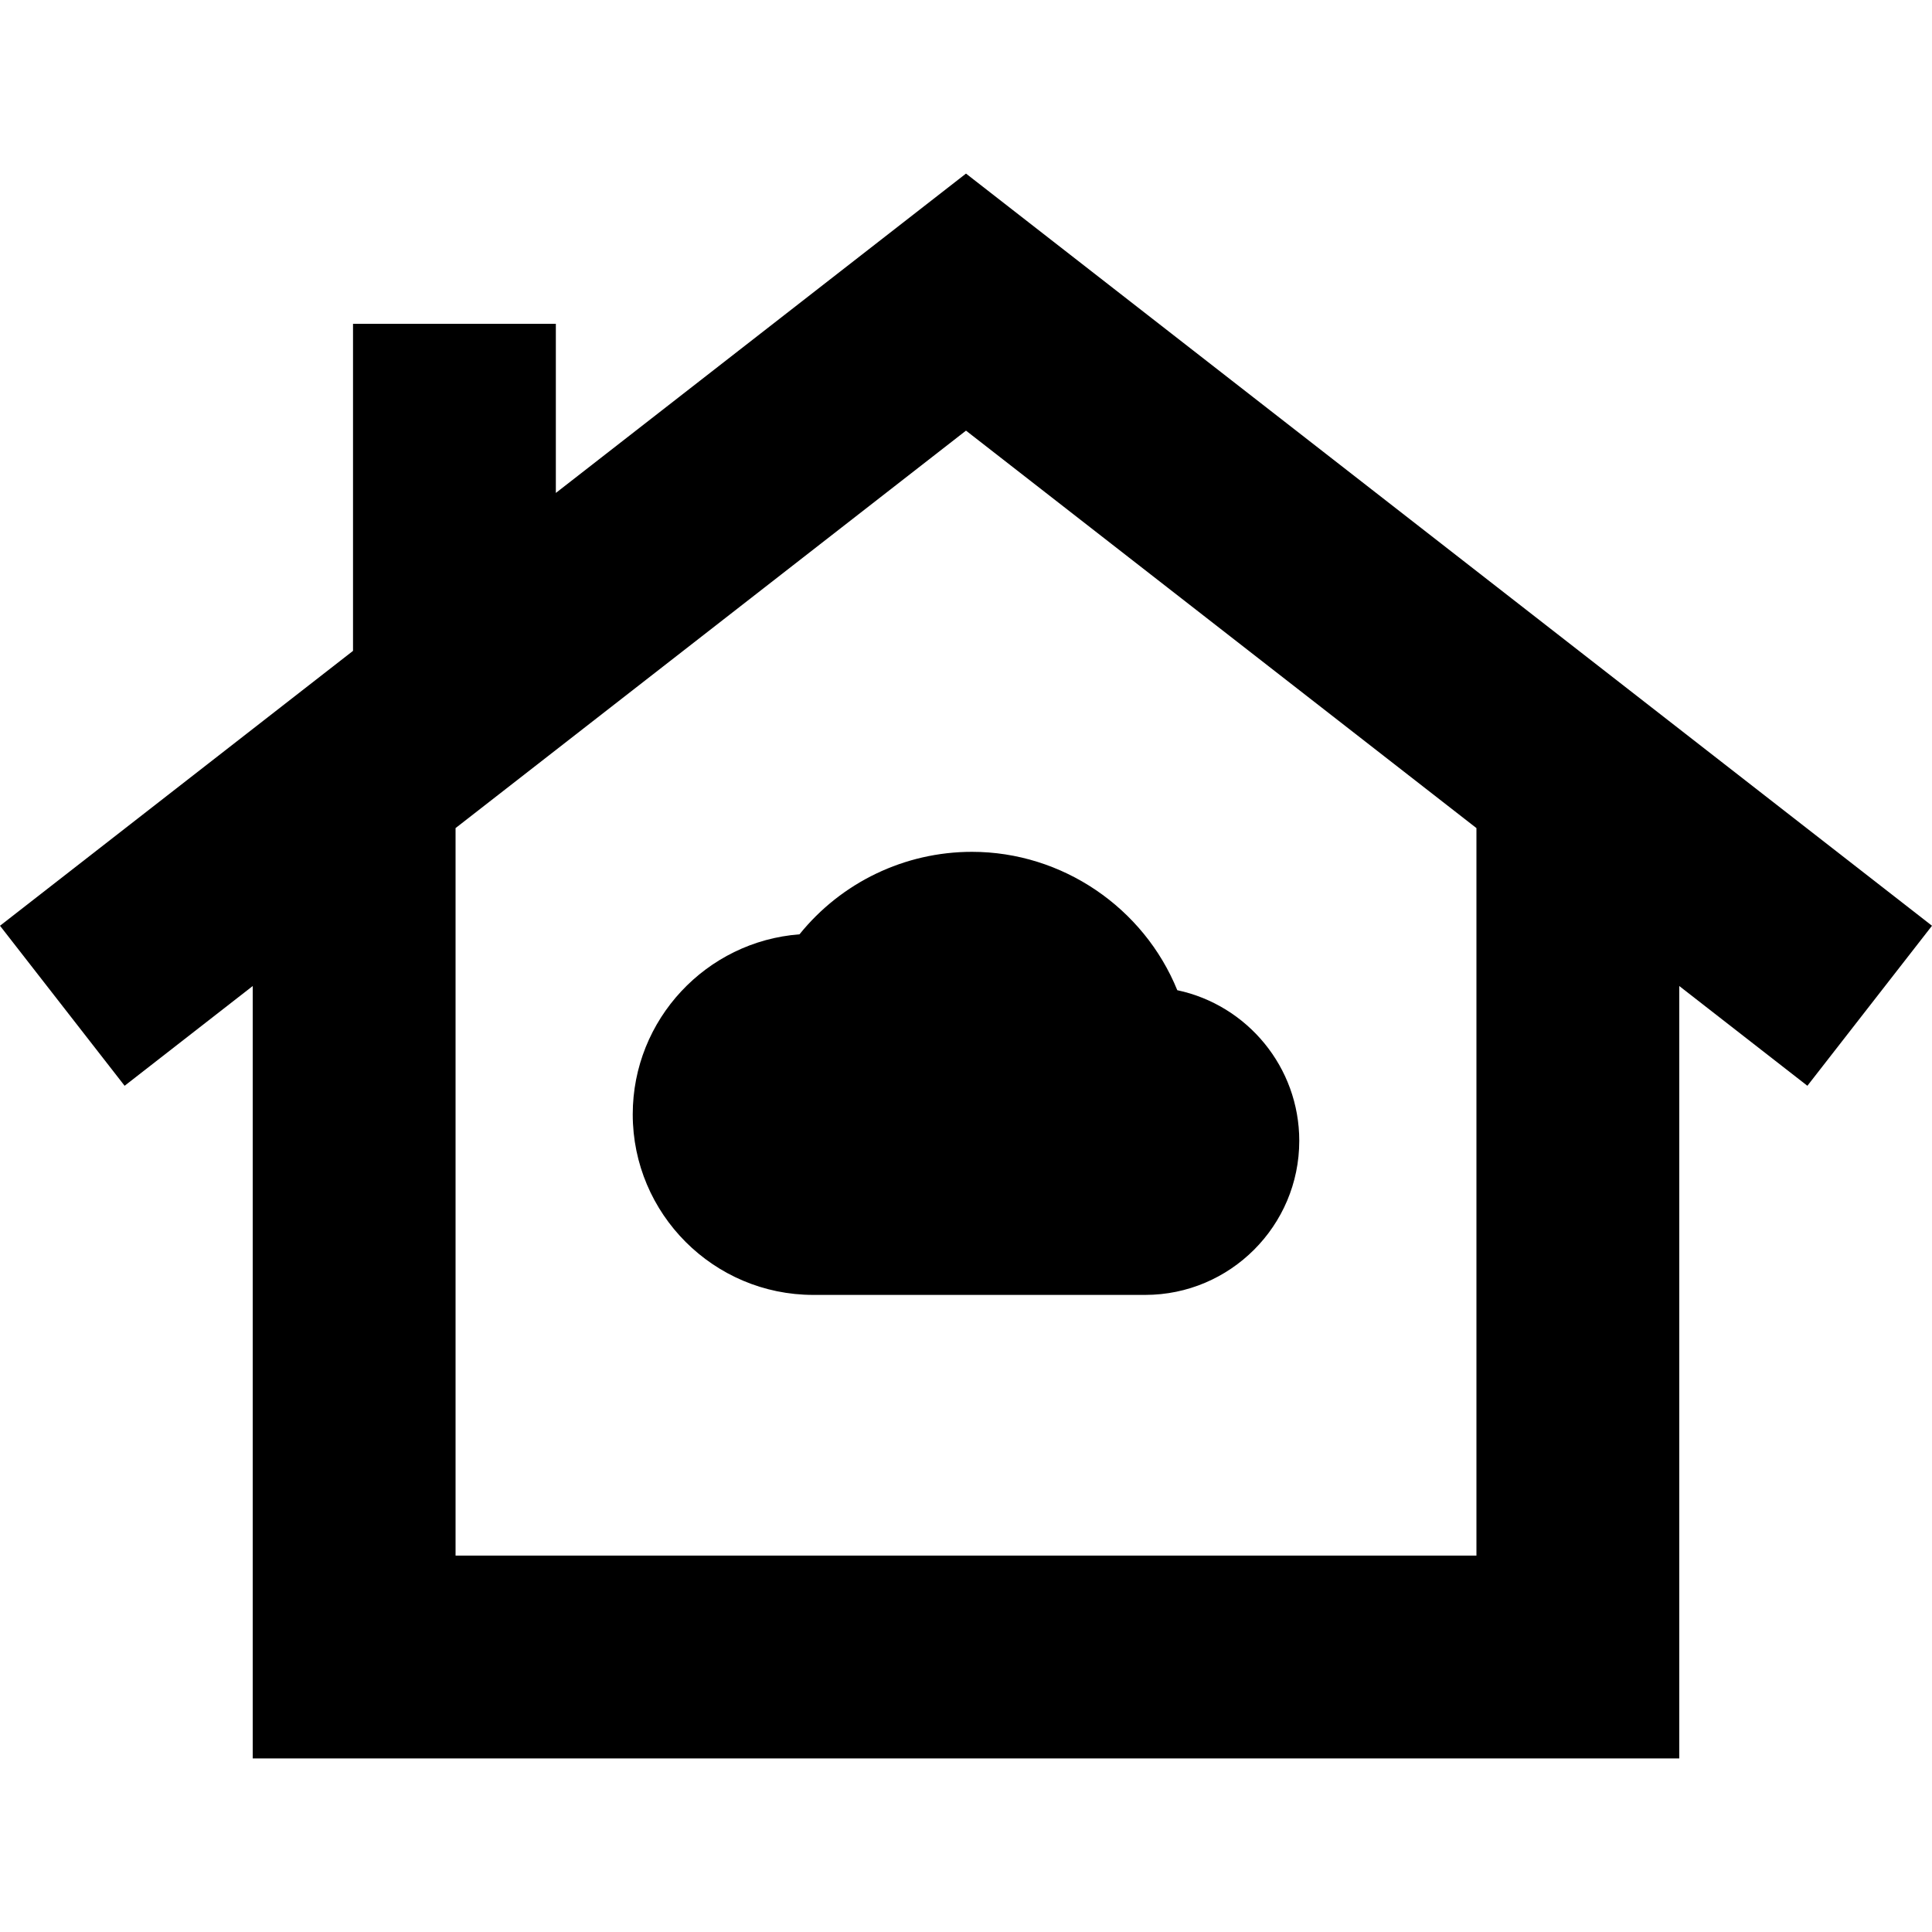
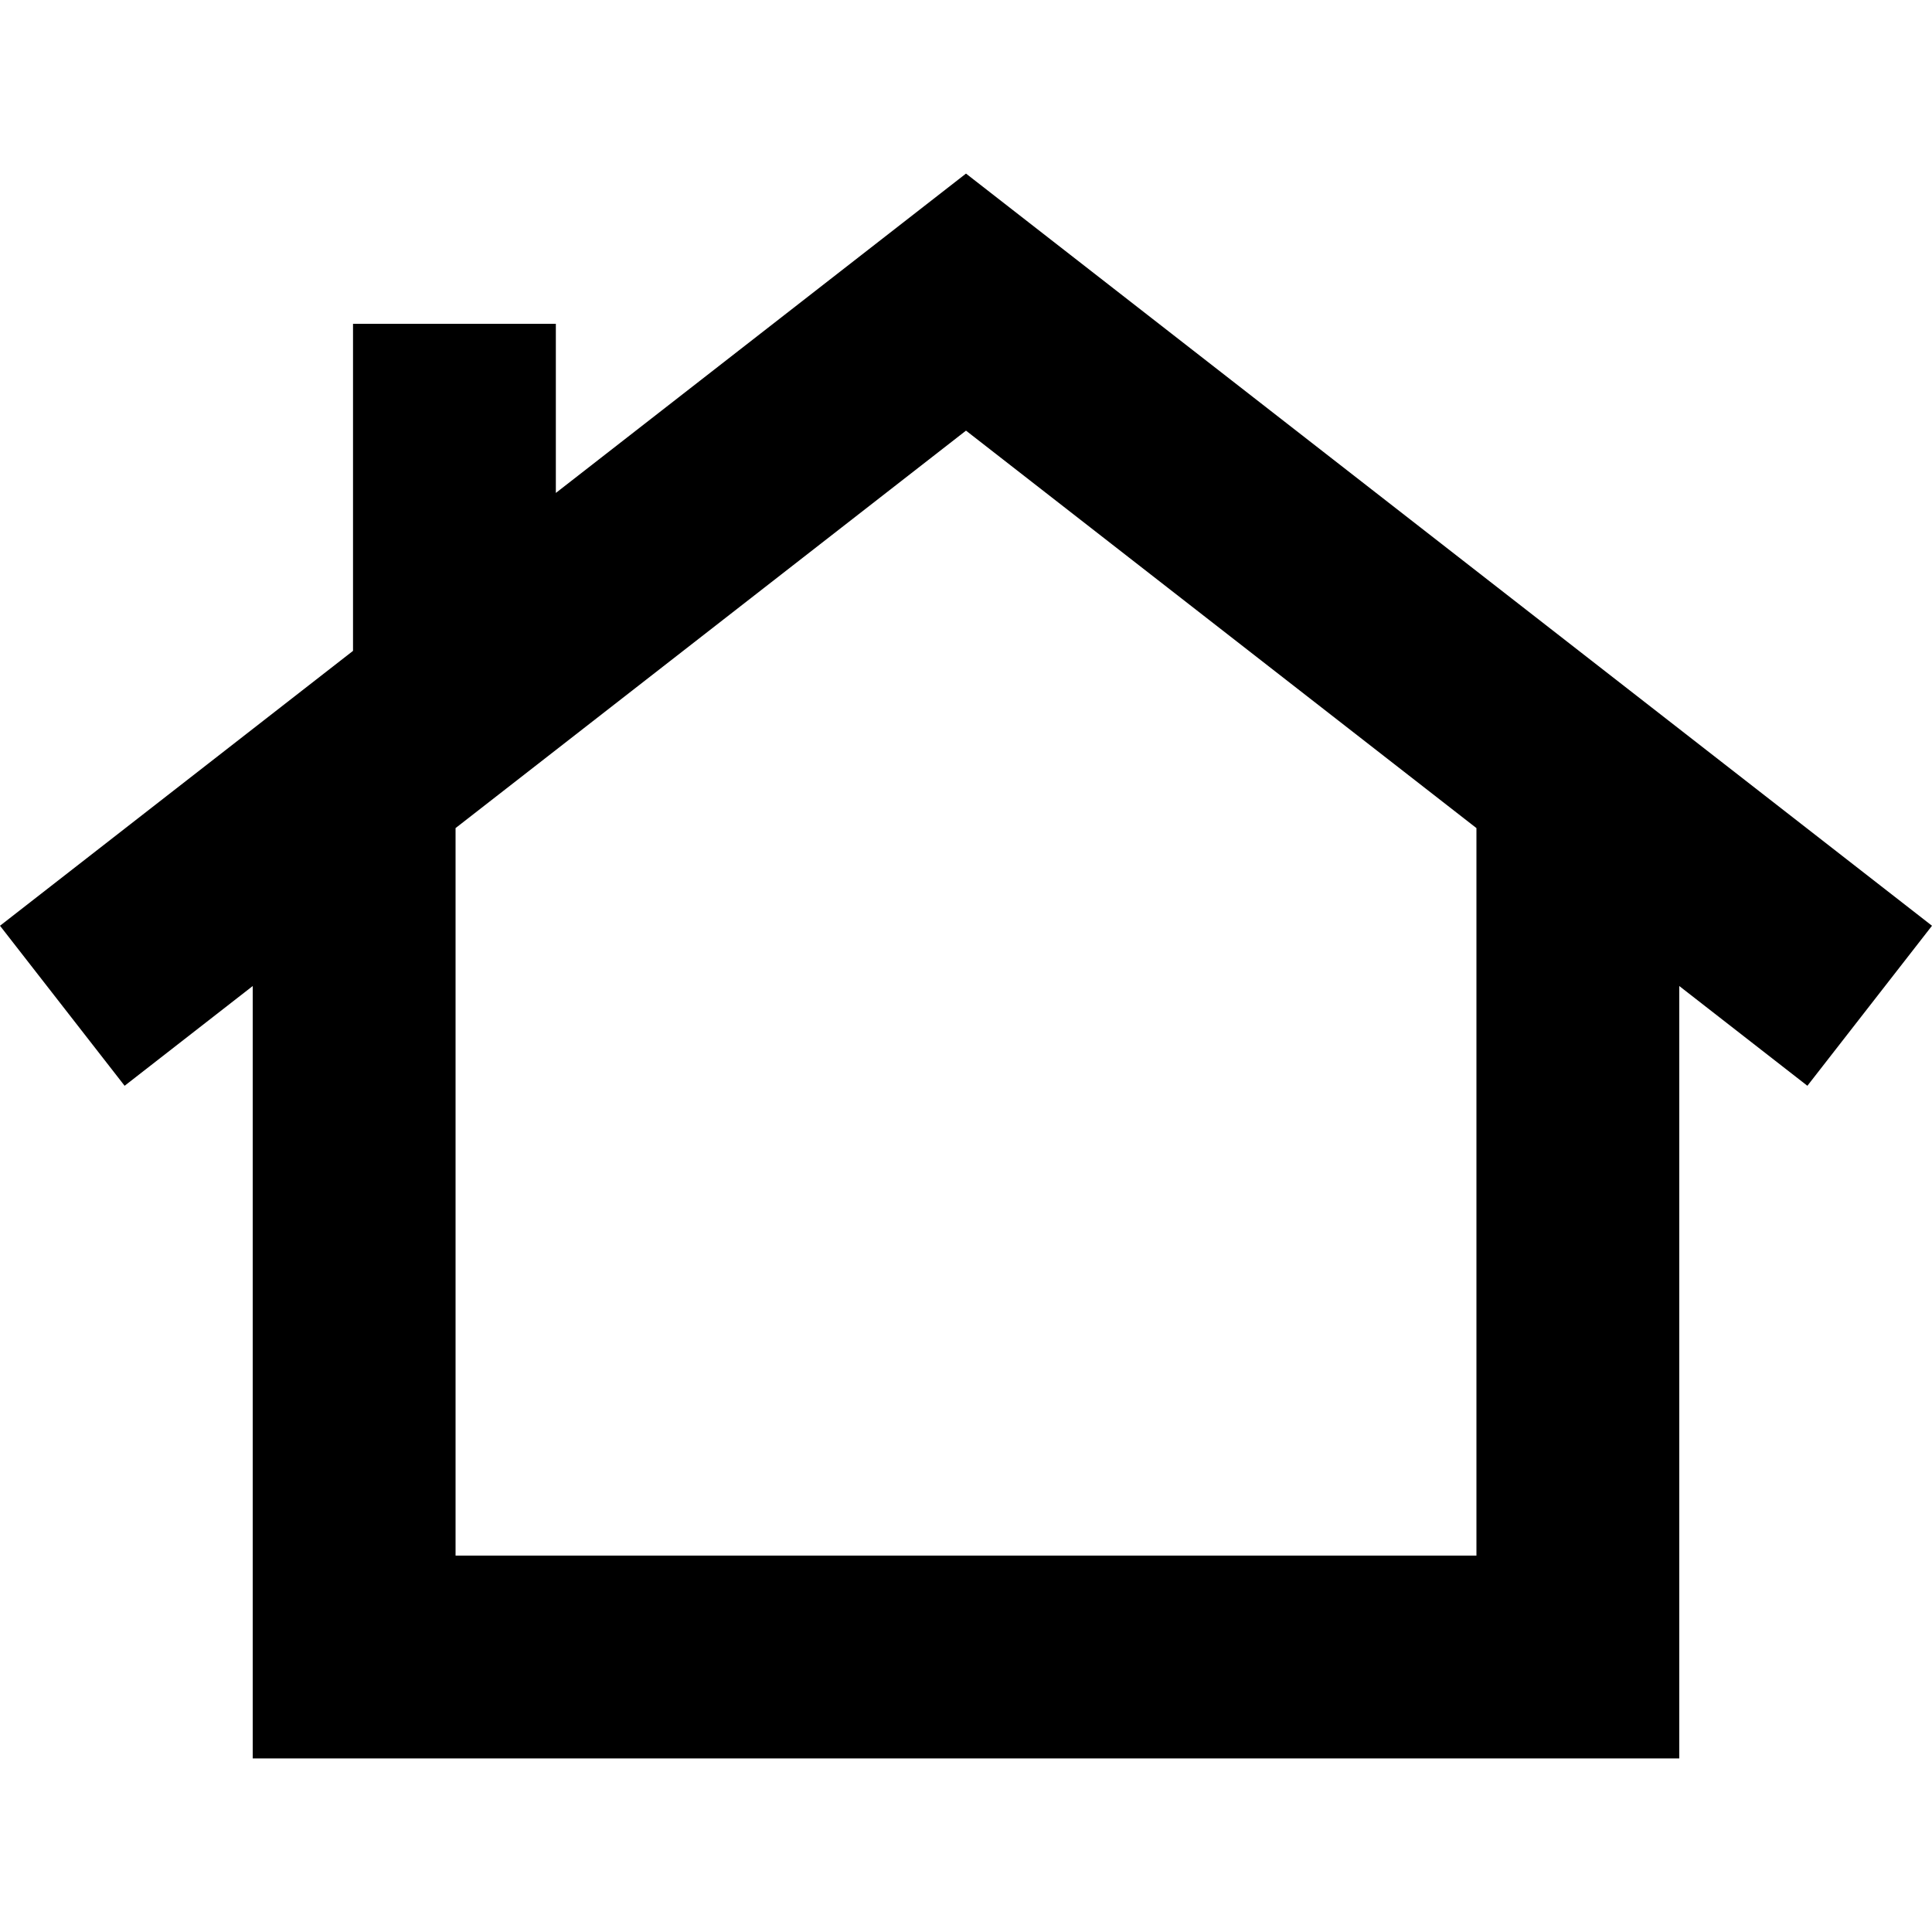
<svg xmlns="http://www.w3.org/2000/svg" fill="#000000" height="800px" width="800px" version="1.1" viewBox="0 0 285.765 285.765" enable-background="new 0 0 285.765 285.765">
  <g>
    <path d="M285.765,136.93L142.882,25.675L82.216,72.912V47.896h-30v48.375L0,136.93l18.432,23.67l18.95-14.756V260.09h211V145.843   l18.951,14.756L285.765,136.93z M218.382,230.09h-151V122.484l75.5-58.788l75.5,58.788V230.09z" />
-     <path d="m118.255,138.197c-13.776,1.045-24.666,12.589-24.666,26.629 0,14.726 11.98,26.706 26.706,26.706h49.086c12.569,0 22.795-10.226 22.795-22.795 0-10.882-7.688-20.08-18.043-22.275-4.958-12.198-17.007-20.466-30.369-20.466-9.958,4.26326e-14-19.31,4.517-25.509,12.201z" />
  </g>
</svg>